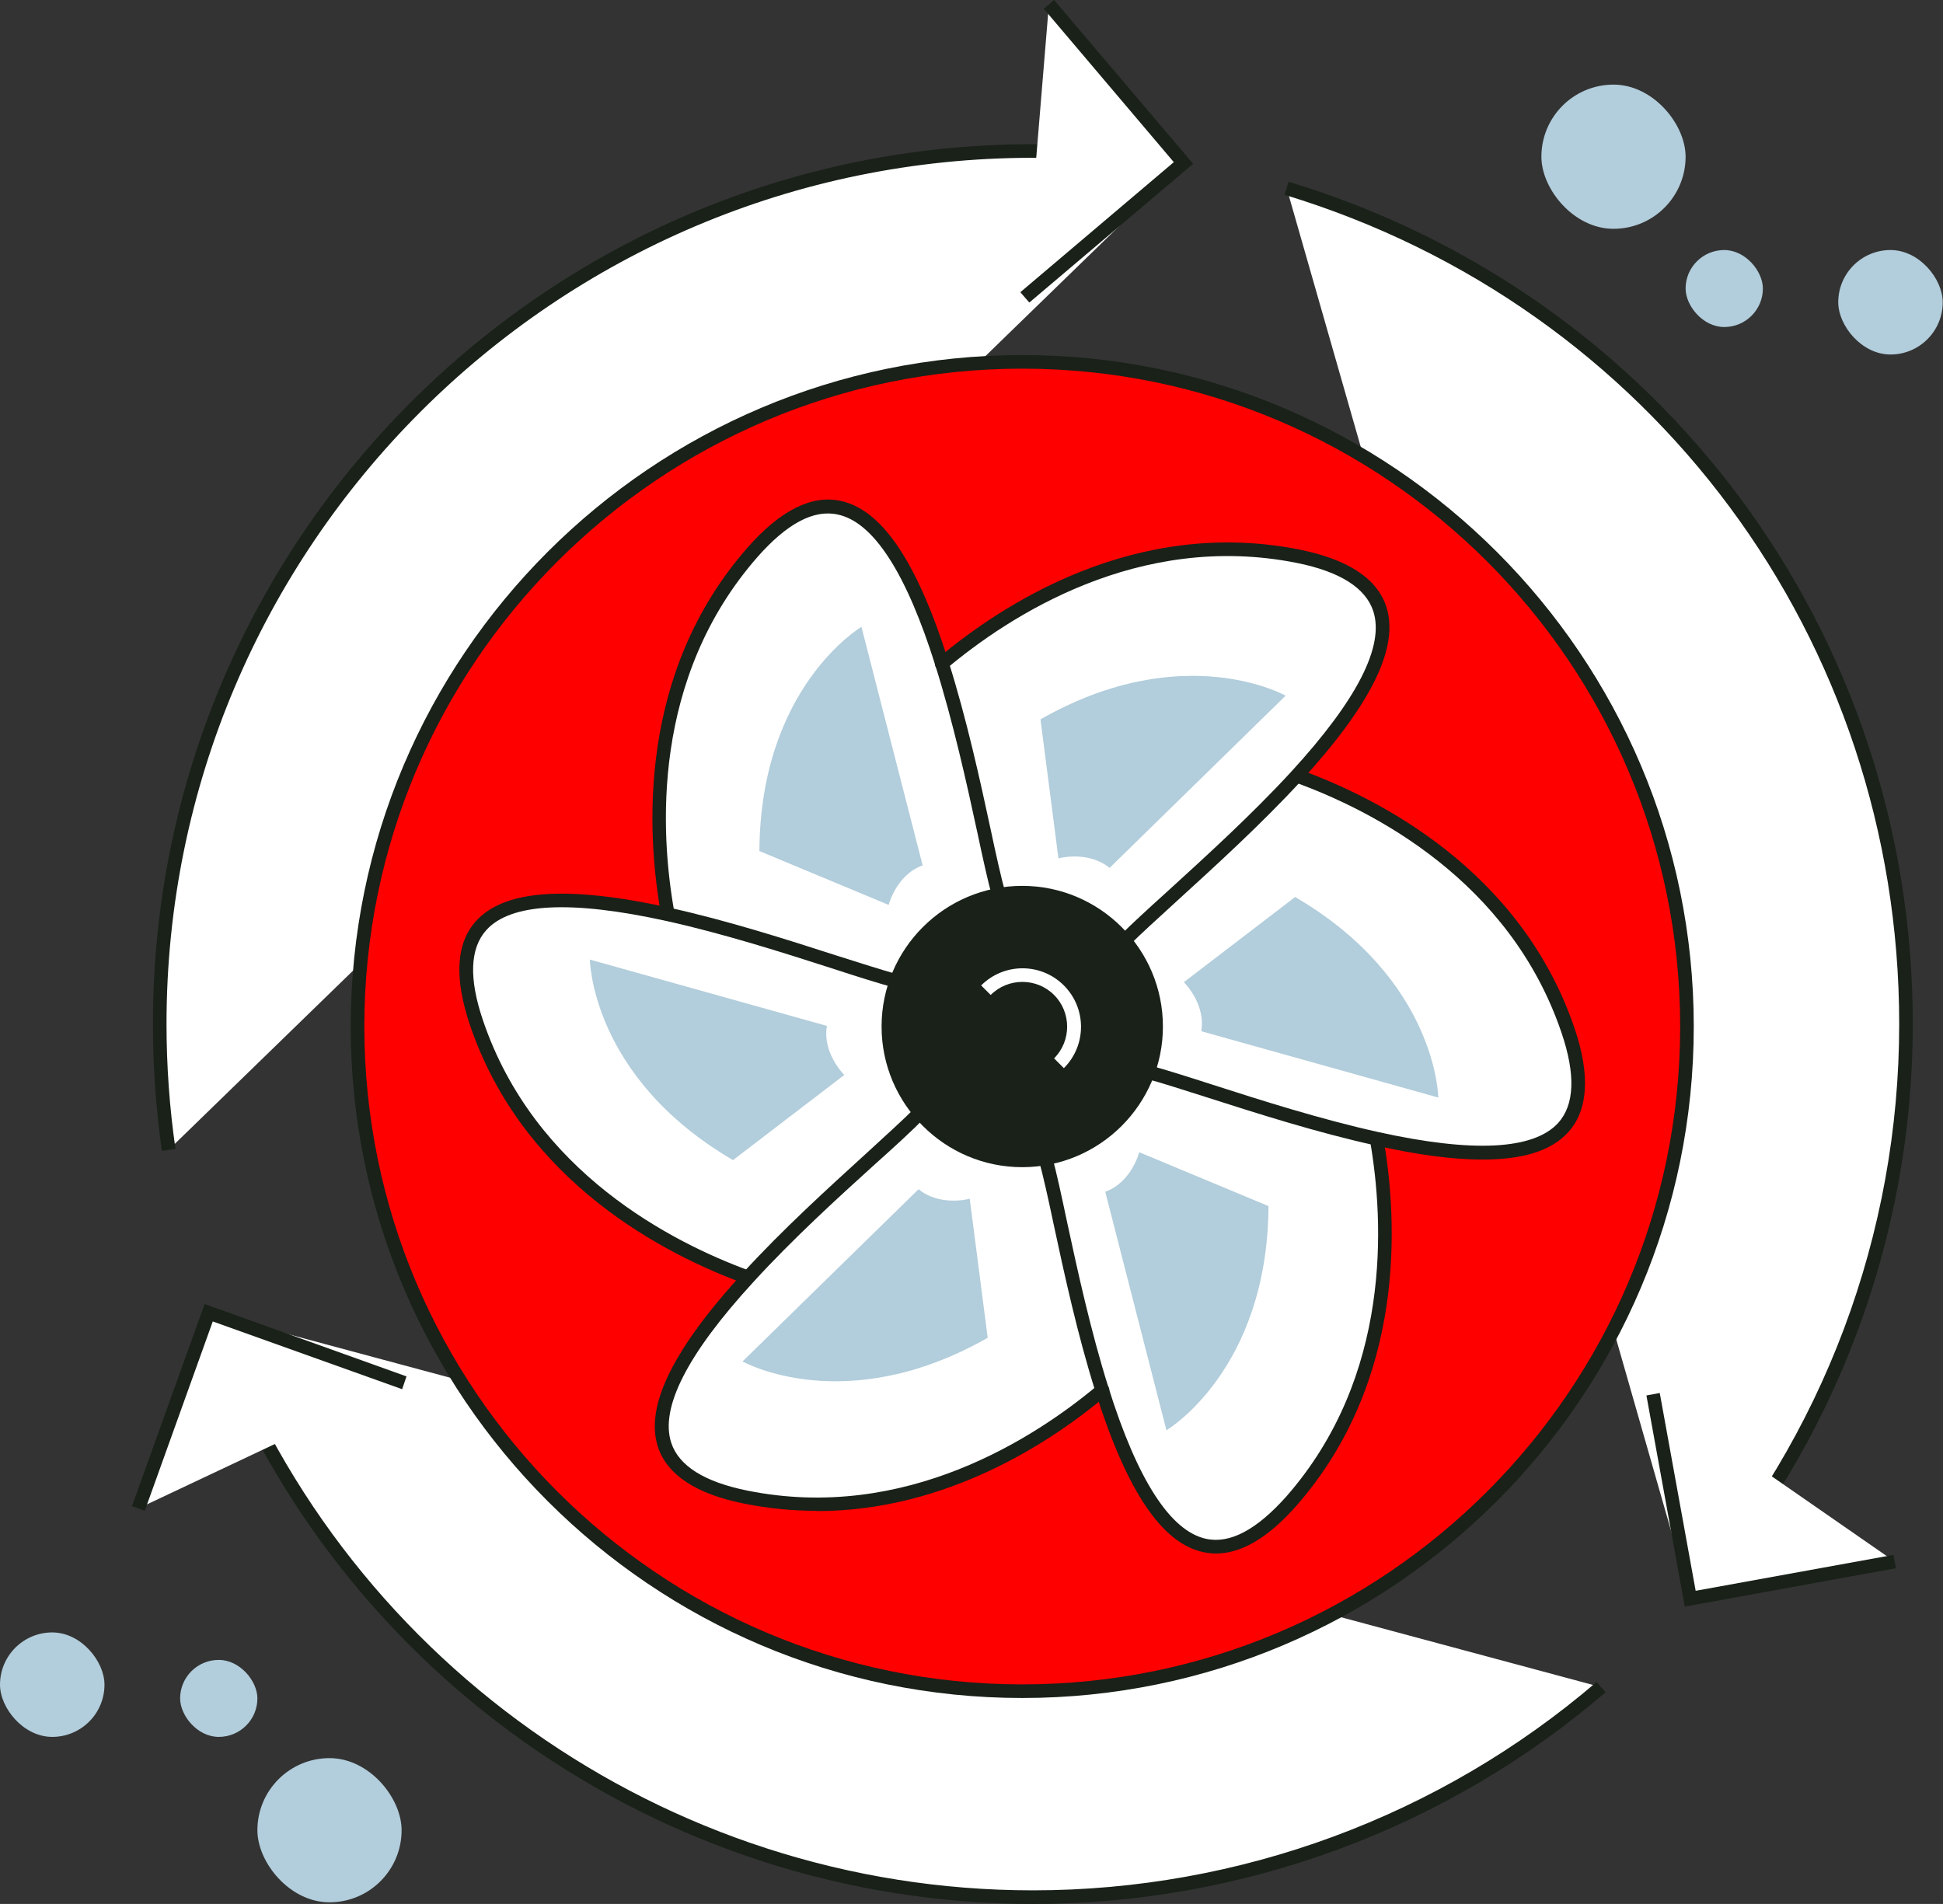
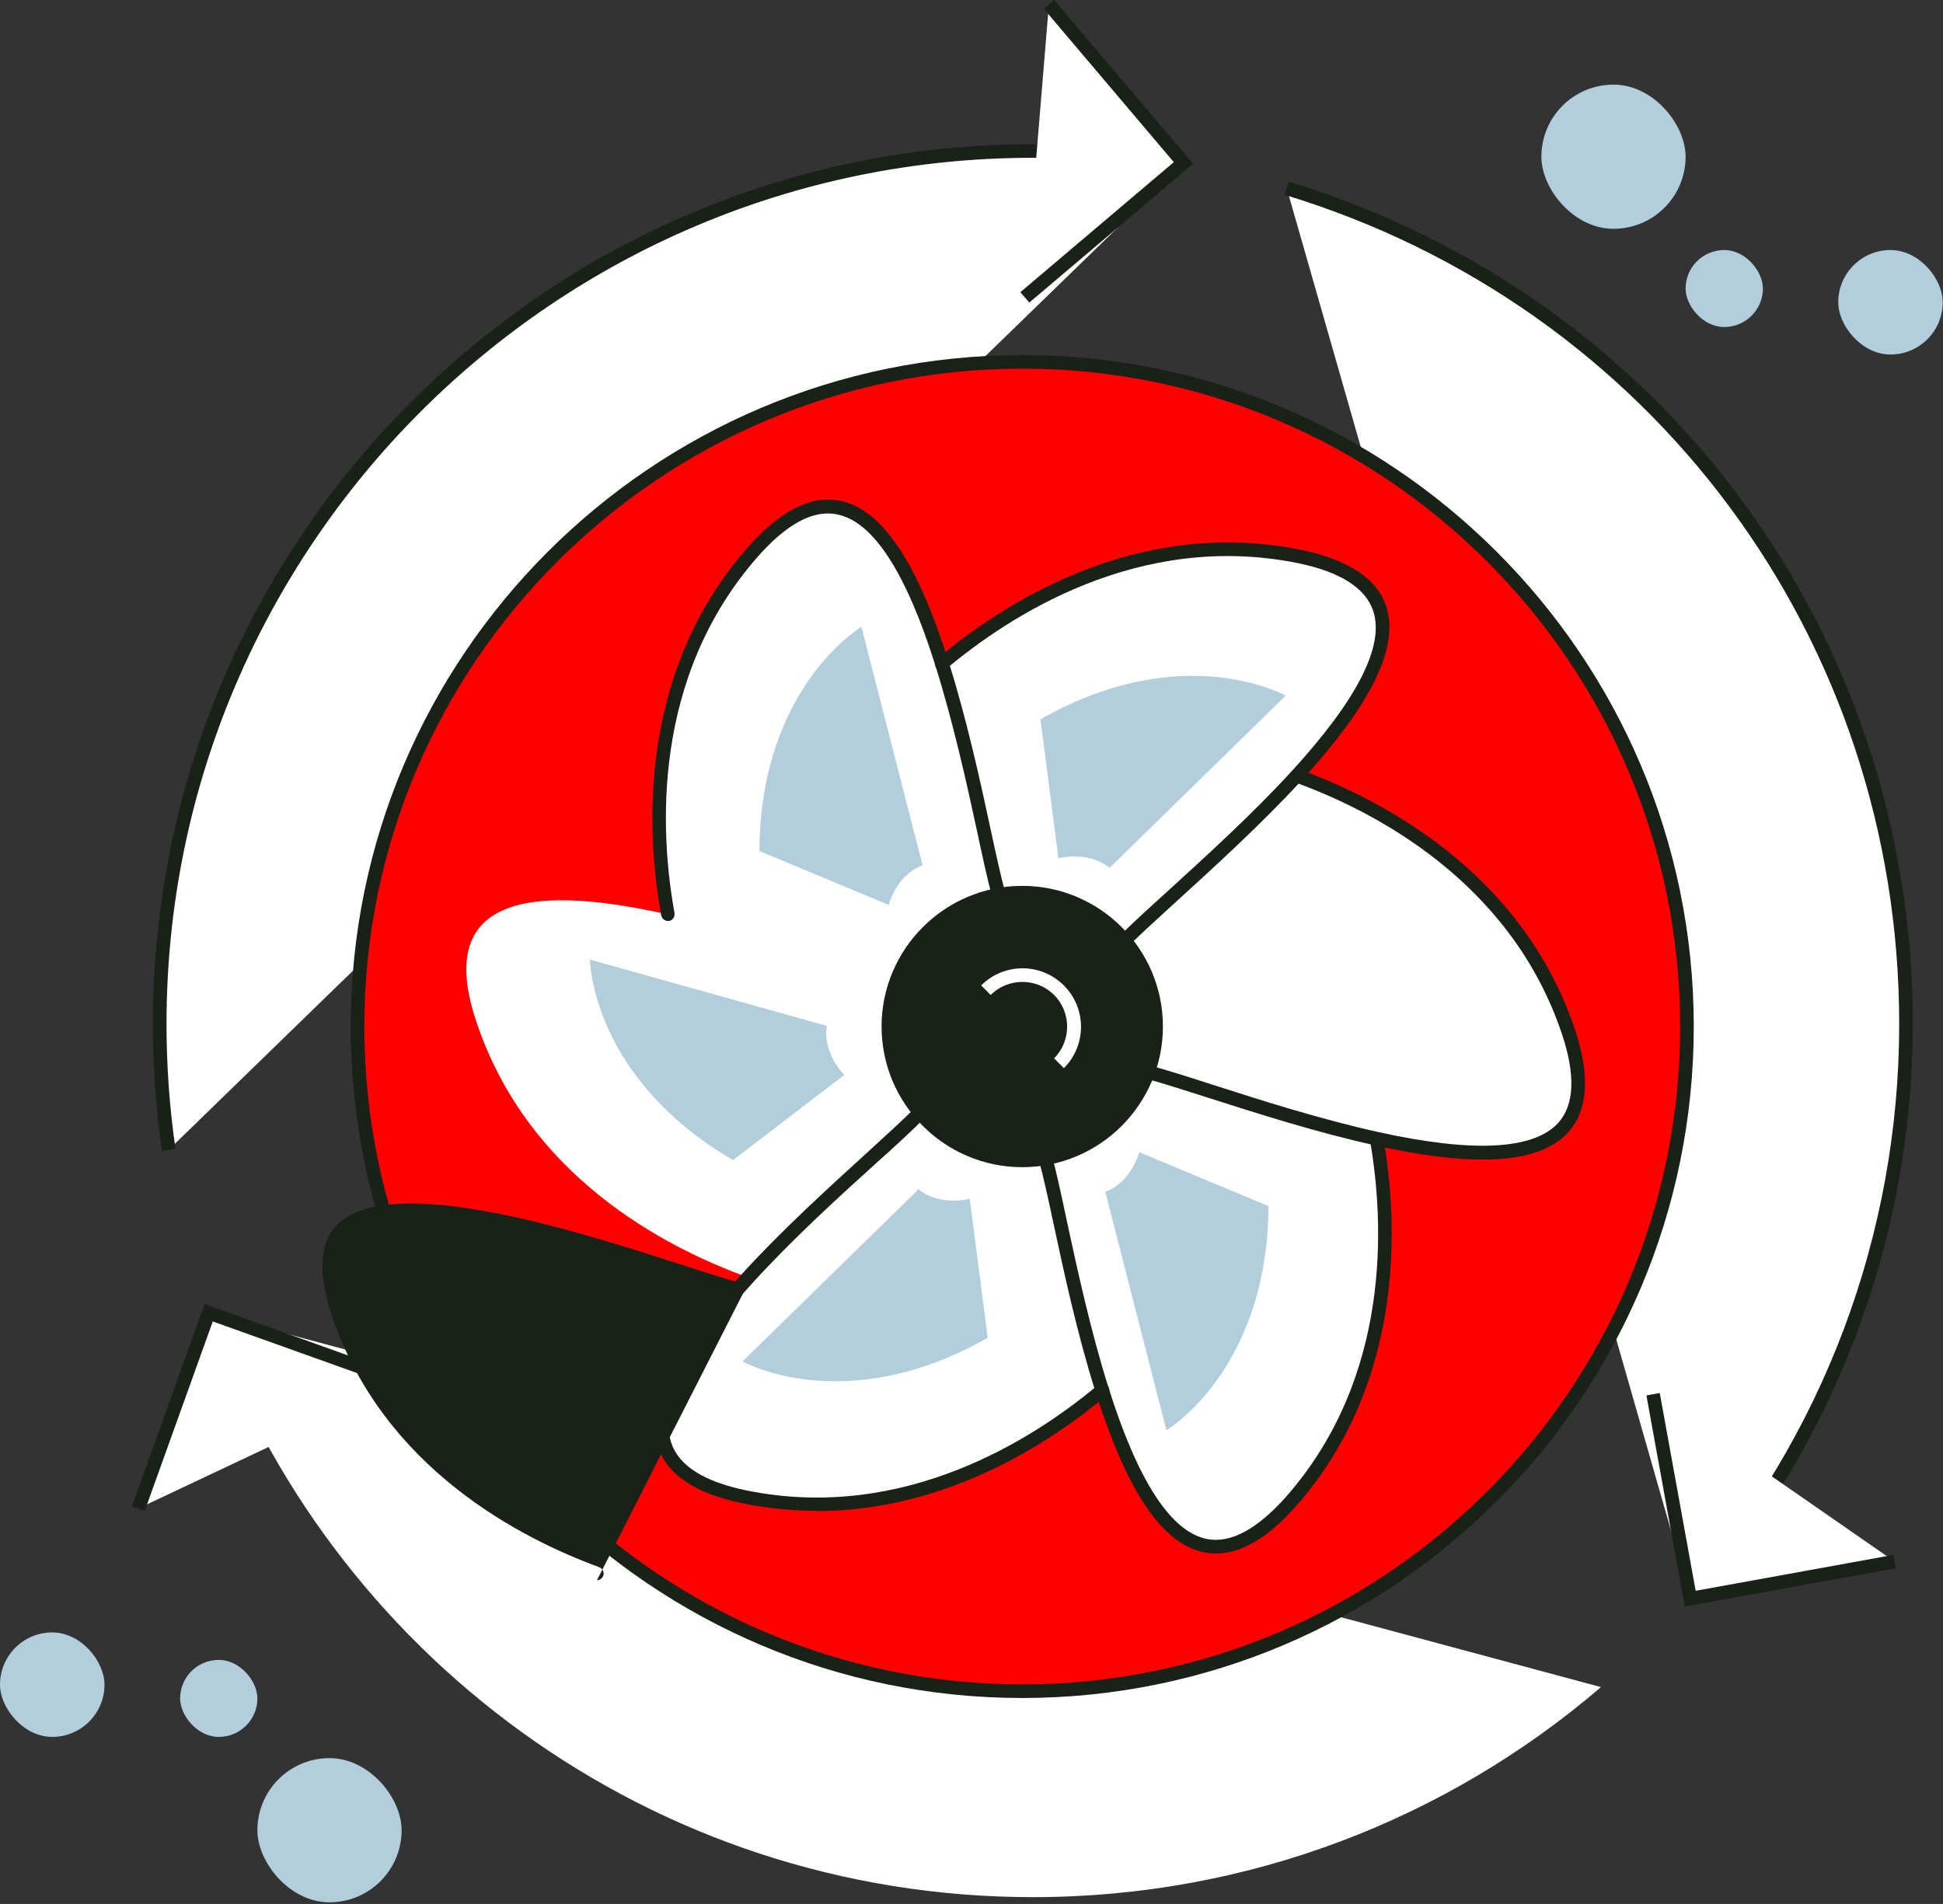
<svg xmlns="http://www.w3.org/2000/svg" id="Layer_2" viewBox="0 0 71.41 69.98">
  <rect x="0" y="0" width="71.41" height="69.98" fill="#333333" stroke="none" />
  <defs>
    <style>.cls-1{fill:#192119;}.cls-1,.cls-2,.cls-3,.cls-4{stroke-width:0px;}.cls-2{fill:#b2cddb;}.cls-3{fill:#fff;}.cls-4{fill:red;}</style>
  </defs>
  <g id="Layer_1-2">
    <path class="cls-3" d="m6.2,42.26c-.22-1.51-.33-3.06-.33-4.63C5.87,19.91,20.24,5.55,37.96,5.55c1.89,0,3.73.16,5.53.47" />
    <path class="cls-1" d="m5.95,42.3c-.22-1.54-.33-3.1-.33-4.66C5.62,19.8,20.13,5.3,37.96,5.3c1.87,0,3.74.16,5.57.48l-.08.49c-1.8-.31-3.65-.47-5.49-.47-17.56,0-31.84,14.28-31.84,31.84,0,1.53.11,3.08.33,4.59l-.5.07Z" />
    <path class="cls-3" d="m58.84,62.01c-5.61,4.81-12.91,7.72-20.88,7.72-14.01,0-25.92-8.97-30.3-21.48" />
-     <path class="cls-1" d="m37.96,69.98c-13.73,0-26-8.7-30.53-21.65l.47-.17c4.46,12.75,16.55,21.32,30.06,21.32,7.6,0,14.96-2.72,20.72-7.66l.33.38c-5.85,5.02-13.33,7.78-21.04,7.78Z" />
    <path class="cls-3" d="m47.29,6.92c13.18,4,22.77,16.24,22.77,30.72,0,8.09-2.99,15.48-7.93,21.12" />
    <path class="cls-1" d="m62.31,58.93l-.38-.33c5.08-5.8,7.87-13.24,7.87-20.96,0-14.13-9.08-26.38-22.59-30.48l.15-.48c13.72,4.16,22.94,16.6,22.94,30.96,0,7.84-2.84,15.4-7.99,21.29Z" />
    <polyline class="cls-3" points="38.55 .16 43.49 5.99 37.66 10.93" />
    <polygon class="cls-1" points="37.83 11.12 37.5 10.74 43.14 5.96 38.36 .32 38.74 0 43.85 6.02 37.83 11.12" />
    <polyline class="cls-3" points="5.09 55.44 7.67 48.25 14.86 50.83" />
    <polygon class="cls-1" points="5.32 55.53 4.85 55.36 7.52 47.93 14.94 50.59 14.78 51.06 7.82 48.57 5.32 55.53" />
    <polyline class="cls-3" points="69.64 57.4 62.12 58.76 60.76 51.24" />
    <polygon class="cls-1" points="61.92 59.05 60.51 51.29 61 51.2 62.32 58.47 69.59 57.15 69.68 57.64 61.92 59.05" />
    <circle class="cls-4" cx="37.57" cy="37.73" r="24.43" />
    <path class="cls-1" d="m37.57,62.41c-13.61,0-24.68-11.07-24.68-24.68s11.07-24.68,24.68-24.68,24.68,11.07,24.68,24.68-11.07,24.68-24.68,24.68Zm0-48.86c-13.33,0-24.18,10.85-24.18,24.18s10.85,24.18,24.18,24.18,24.18-10.85,24.18-24.18-10.85-24.18-24.18-24.18Z" />
    <path class="cls-3" d="m50.6,41.87c.56,3.24.77,8.87-3.14,13.31-3.42,3.9-5.56.35-6.96-4.1-2.52,2.12-7.29,5.12-13.09,3.95-5.08-1.02-3.08-4.64.08-8.08-3.13-1.13-8.08-3.75-9.97-9.36-1.68-4.92,2.47-5,7.02-3.98-.58-3.26-.79-8.87,3.13-13.32,3.42-3.9,5.56-.35,6.96,4.1,2.52-2.12,7.29-5.1,13.09-3.95,5.1,1.02,3.09,4.64-.07,8.08,3.11,1.13,8.06,3.75,9.97,9.38,1.66,4.9-2.48,4.98-7.02,3.98Z" />
    <circle class="cls-1" cx="37.57" cy="37.73" r="4.92" />
    <path class="cls-1" d="m37.57,42.9c-2.85,0-5.17-2.32-5.17-5.17s2.32-5.17,5.17-5.17,5.17,2.32,5.17,5.17-2.32,5.17-5.17,5.17Zm0-9.84c-2.57,0-4.67,2.09-4.67,4.67s2.09,4.67,4.67,4.67,4.67-2.09,4.67-4.67-2.09-4.67-4.67-4.67Z" />
    <path class="cls-3" d="m39.09,39.25l-.35-.35c.64-.64.64-1.69,0-2.33s-1.69-.64-2.33,0l-.35-.35c.84-.84,2.2-.84,3.04,0,.84.84.84,2.2,0,3.04Z" />
    <path class="cls-1" d="m41.33,34.82c-.06,0-.13-.02-.18-.07-.1-.1-.1-.26,0-.35.43-.43,1.05-1,1.77-1.65,1.37-1.25,3.08-2.8,4.54-4.39,2.42-2.64,3.43-4.62,3.01-5.9-.28-.85-1.22-1.45-2.81-1.77-5.81-1.16-10.57,1.95-12.89,3.9-.1.09-.26.08-.35-.03-.09-.11-.08-.26.03-.35,2.39-2.01,7.29-5.21,13.31-4.01,1.78.36,2.85,1.06,3.19,2.1.48,1.48-.54,3.57-3.12,6.39-1.48,1.61-3.2,3.17-4.58,4.43-.71.65-1.33,1.21-1.75,1.63-.05.05-.11.07-.18.07Z" />
    <path class="cls-1" d="m24.55,33.85c-.12,0-.22-.08-.25-.21-.55-3.07-.87-8.91,3.18-13.52,1.2-1.36,2.35-1.94,3.41-1.71,1.53.32,2.82,2.25,3.97,5.9.66,2.09,1.16,4.36,1.55,6.18.2.94.38,1.75.54,2.33.04.13-.04.27-.18.31-.14.04-.27-.04-.31-.18-.16-.59-.34-1.41-.54-2.35-.39-1.81-.89-4.06-1.54-6.13-1.07-3.41-2.28-5.29-3.6-5.56-.88-.19-1.86.34-2.93,1.55-3.91,4.45-3.6,10.12-3.06,13.1.02.14-.07.27-.2.29-.02,0-.03,0-.04,0Z" />
-     <path class="cls-1" d="m27.48,47.2s-.06,0-.09-.01c-2.94-1.07-8.16-3.73-10.12-9.52-.58-1.72-.51-3,.22-3.81,1.04-1.16,3.36-1.32,7.1-.5,2.14.47,4.35,1.18,6.12,1.75.91.29,1.7.54,2.27.7.11.03.2.12.2.24,0,.14-.11.25-.25.25h0s-.04,0-.06,0c-.59-.16-1.38-.41-2.3-.71-1.77-.57-3.96-1.27-6.08-1.74-3.5-.77-5.73-.66-6.62.34-.6.67-.64,1.78-.12,3.31,1.89,5.59,6.96,8.17,9.81,9.21.13.05.2.19.15.32-.04.1-.13.16-.23.16Z" />
+     <path class="cls-1" d="m27.48,47.2s-.06,0-.09-.01h0s-.04,0-.06,0c-.59-.16-1.38-.41-2.3-.71-1.77-.57-3.96-1.27-6.08-1.74-3.5-.77-5.73-.66-6.62.34-.6.67-.64,1.78-.12,3.31,1.89,5.59,6.96,8.17,9.81,9.21.13.05.2.19.15.32-.04.1-.13.16-.23.16Z" />
    <path class="cls-1" d="m30.01,55.53c-.85,0-1.74-.08-2.64-.26-1.78-.35-2.85-1.06-3.19-2.09-.48-1.48.54-3.57,3.12-6.39,1.46-1.6,3.16-3.14,4.53-4.39.73-.67,1.36-1.24,1.79-1.67.1-.1.26-.1.36,0,.1.09.11.25.01.35h0c-.45.46-1.08,1.04-1.82,1.7-1.36,1.23-3.05,2.77-4.49,4.35-2.42,2.64-3.43,4.62-3.01,5.9.28.85,1.22,1.44,2.81,1.76,5.79,1.16,10.56-1.94,12.88-3.89.11-.09.26-.08.35.03.09.11.08.26-.03.35-2.03,1.71-5.88,4.26-10.66,4.26Z" />
    <path class="cls-1" d="m44.69,57.1c-.15,0-.31-.02-.46-.05-1.53-.32-2.82-2.25-3.97-5.9-.66-2.09-1.15-4.35-1.54-6.17-.2-.95-.38-1.76-.54-2.34-.04-.13.04-.27.18-.31.14-.03.27.04.31.18.16.59.34,1.42.54,2.37.39,1.81.88,4.06,1.53,6.12,1.07,3.41,2.28,5.28,3.59,5.56.88.19,1.86-.34,2.94-1.55,3.89-4.43,3.6-10.11,3.08-13.1-.02-.14.07-.27.2-.29.13-.03.27.07.29.2.54,3.08.83,8.93-3.19,13.52-1.03,1.17-2.02,1.76-2.96,1.76Z" />
    <path class="cls-1" d="m54.48,42.62c-1.07,0-2.38-.17-3.93-.52-2.14-.47-4.36-1.18-6.14-1.75-.92-.29-1.71-.55-2.28-.7-.13-.04-.21-.17-.18-.31.04-.13.17-.21.31-.18.59.16,1.38.41,2.31.71,1.77.57,3.97,1.27,6.09,1.74,3.49.77,5.71.65,6.61-.34.6-.67.64-1.78.12-3.31-1.9-5.61-6.96-8.18-9.81-9.21-.13-.05-.2-.19-.15-.32.05-.13.19-.19.32-.15,2.93,1.06,8.15,3.71,10.12,9.52.58,1.71.5,3-.23,3.81-.61.68-1.65,1.01-3.15,1.01Z" />
    <rect class="cls-2" x="0" y="60" width="3.84" height="3.84" rx="1.92" ry="1.92" />
    <rect class="cls-2" x="6.62" y="61.01" width="2.84" height="2.83" rx="1.42" ry="1.42" />
    <rect class="cls-2" x="9.46" y="64.62" width="5.3" height="5.3" rx="2.65" ry="2.65" />
    <rect class="cls-2" x="67.56" y="9.19" width="3.84" height="3.84" rx="1.92" ry="1.92" />
    <rect class="cls-2" x="61.95" y="9.19" width="2.84" height="2.83" rx="1.42" ry="1.42" />
    <rect class="cls-2" x="56.65" y="3.11" width="5.3" height="5.3" rx="2.65" ry="2.65" />
    <path class="cls-2" d="m30.4,37.71l-8.72-2.44s.04,4.32,5.26,7.37l4.09-3.13s-.81-.79-.64-1.8Z" />
    <path class="cls-2" d="m33.76,43.71l-6.47,6.33s3.76,2.12,9.01-.87l-.66-5.11s-1.09.3-1.88-.35Z" />
    <path class="cls-2" d="m40.62,43.8l2.25,8.77s3.72-2.2,3.75-8.24l-4.75-1.98s-.28,1.1-1.24,1.45Z" />
-     <path class="cls-2" d="m44.14,37.9l8.72,2.44s-.04-4.32-5.26-7.37l-4.09,3.13s.81.79.64,1.8Z" />
    <path class="cls-2" d="m40.78,31.9l6.47-6.33s-3.76-2.12-9.01.87l.66,5.11s1.09-.3,1.88.35Z" />
    <path class="cls-2" d="m33.91,31.81l-2.25-8.77s-3.72,2.2-3.75,8.24l4.75,1.98s.28-1.1,1.24-1.45Z" />
  </g>
</svg>